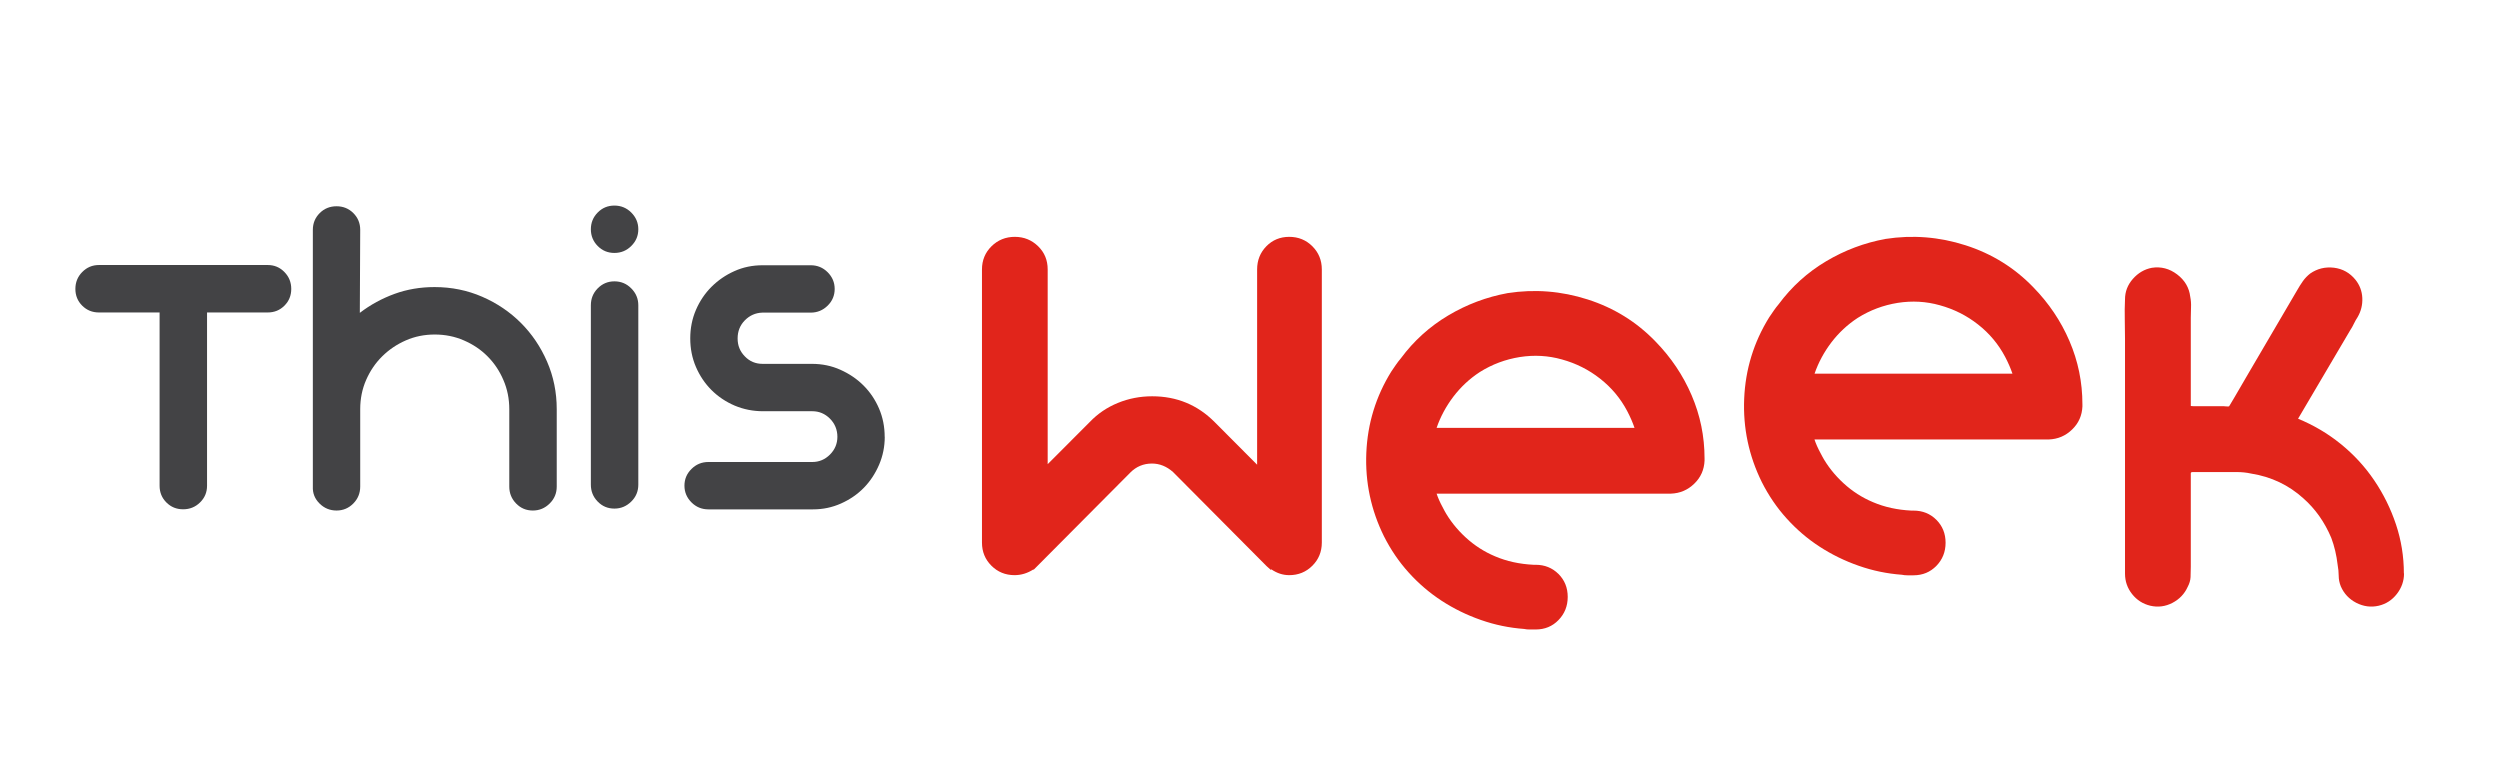
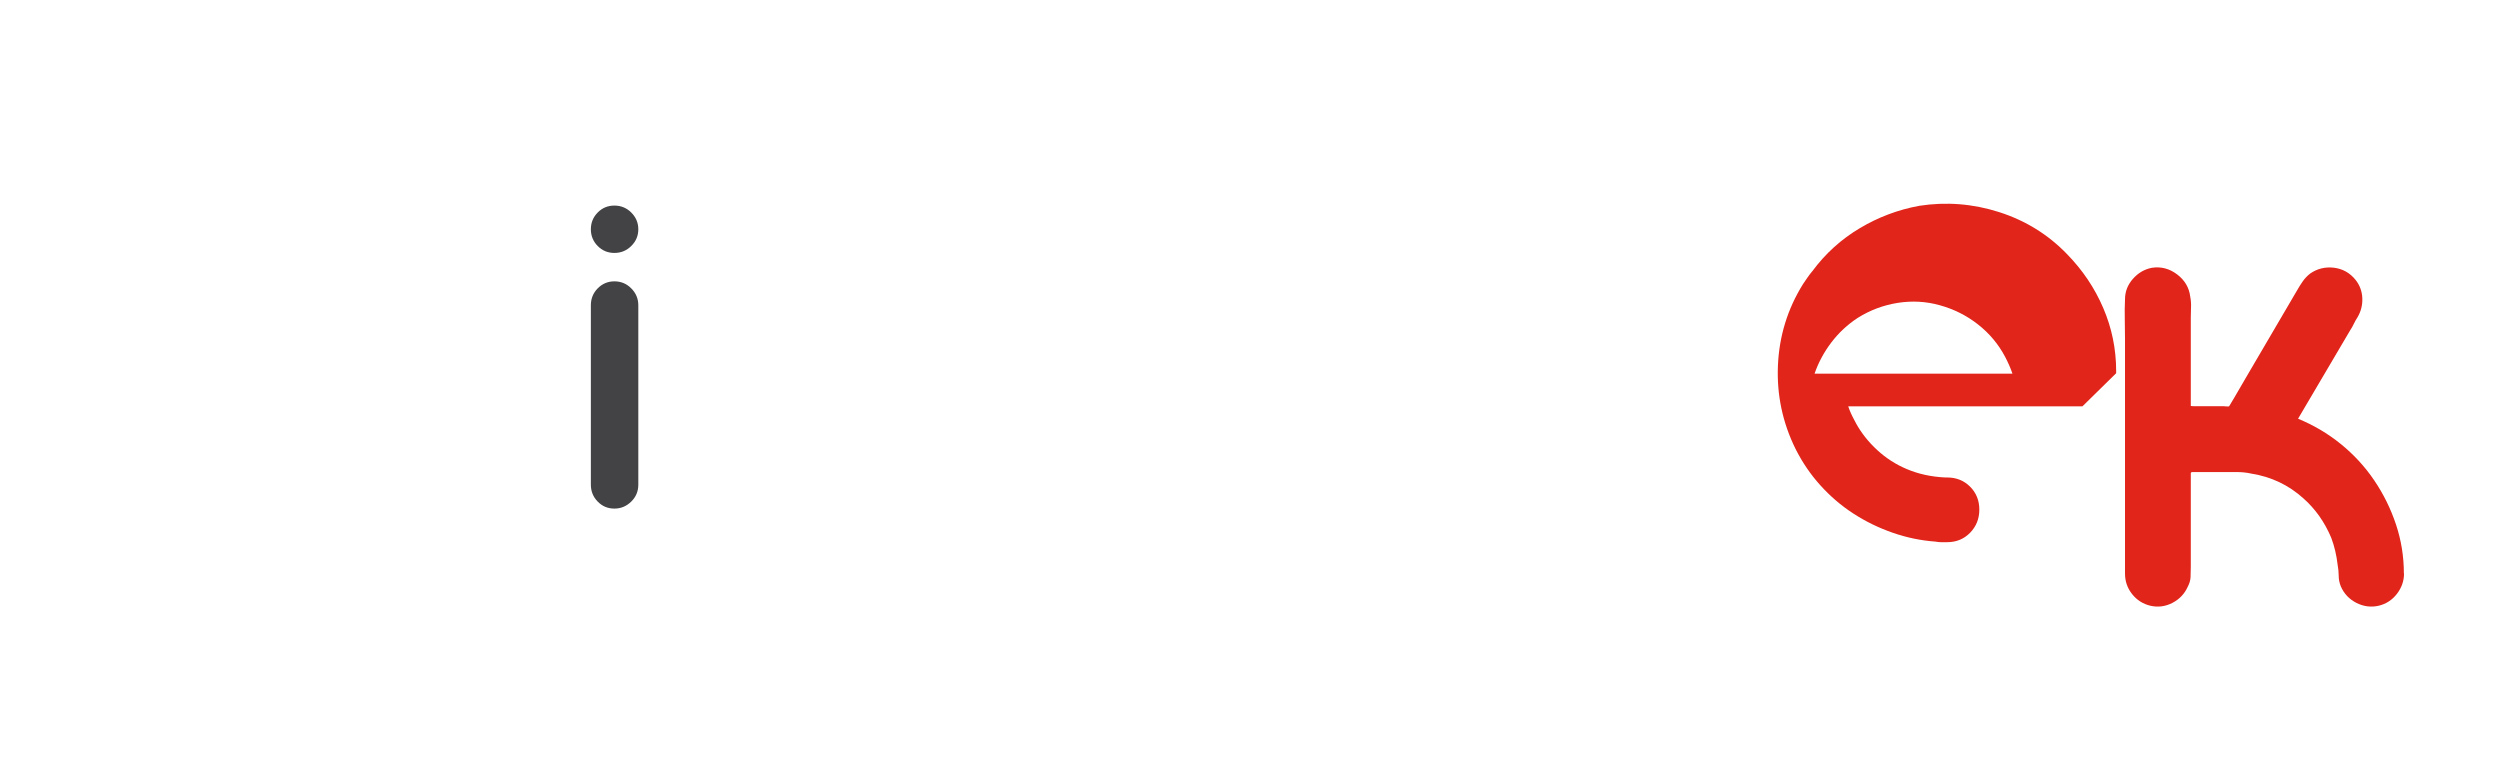
<svg xmlns="http://www.w3.org/2000/svg" id="Layer_1" data-name="Layer 1" viewBox="0 0 323 98.98">
  <defs>
    <style>
      .cls-1 {
        fill: #434345;
      }

      .cls-2 {
        fill: #e1251b;
      }
    </style>
  </defs>
  <g>
-     <path class="cls-1" d="M36.75,35.15c.59.6.88,1.33.88,2.18s-.29,1.57-.88,2.16c-.59.59-1.31.88-2.16.88h-7.84v22.39c0,.85-.3,1.57-.91,2.16-.6.59-1.33.88-2.18.88s-1.57-.29-2.16-.88c-.59-.59-.88-1.31-.88-2.16v-22.39h-7.84c-.85,0-1.57-.29-2.16-.88-.59-.59-.88-1.31-.88-2.16s.29-1.58.88-2.18c.59-.6,1.31-.91,2.16-.91h21.81c.85,0,1.57.3,2.16.91Z" />
-     <path class="cls-1" d="M56.15,37.09c2.19,0,4.24.42,6.15,1.25,1.91.83,3.58,1.96,5,3.38,1.42,1.42,2.55,3.09,3.38,5s1.25,3.96,1.25,6.15v10c0,.85-.3,1.58-.91,2.18-.6.6-1.33.91-2.18.91s-1.57-.3-2.16-.91-.88-1.33-.88-2.18v-10c0-1.34-.25-2.6-.76-3.77-.5-1.18-1.19-2.2-2.05-3.06-.86-.87-1.88-1.55-3.06-2.06-1.17-.51-2.43-.76-3.76-.76s-2.58.25-3.74.76c-1.16.51-2.17,1.19-3.05,2.06-.88.87-1.57,1.89-2.08,3.06s-.76,2.43-.76,3.77v10c0,.85-.3,1.58-.89,2.18-.59.6-1.32.91-2.17.91s-1.59-.3-2.2-.91-.9-1.33-.86-2.18V29.69c0-.85.3-1.57.89-2.16.59-.59,1.32-.88,2.17-.88s1.58.29,2.17.88c.59.59.89,1.31.89,2.16l-.05,10.73c1.37-1.05,2.87-1.86,4.48-2.45,1.62-.59,3.34-.88,5.17-.88Z" />
    <path class="cls-1" d="M79.38,32.68c-.85,0-1.57-.3-2.16-.9s-.88-1.32-.88-2.16.29-1.56.88-2.16c.59-.6,1.31-.9,2.16-.9s1.58.3,2.18.9c.6.6.91,1.32.91,2.16s-.3,1.56-.91,2.16c-.6.6-1.33.9-2.18.9ZM79.38,36.35c.85,0,1.58.3,2.18.91.6.6.91,1.33.91,2.18v23.18c0,.85-.3,1.58-.91,2.18s-1.33.91-2.18.91-1.57-.3-2.16-.91c-.59-.6-.88-1.33-.88-2.18v-23.18c0-.85.29-1.58.88-2.18.59-.6,1.31-.91,2.16-.91Z" />
-     <path class="cls-1" d="M114.31,56.42c0,1.27-.24,2.48-.73,3.62s-1.14,2.13-1.97,2.98c-.83.85-1.81,1.52-2.95,2.03s-2.34.76-3.62.76h-13.52c-.85,0-1.58-.3-2.18-.9-.6-.6-.91-1.32-.91-2.16s.3-1.56.91-2.16c.6-.6,1.33-.9,2.18-.9h13.43c.88,0,1.64-.32,2.28-.96.64-.64.96-1.41.96-2.3s-.32-1.7-.96-2.34c-.64-.64-1.4-.96-2.28-.96h-6.37c-1.31,0-2.53-.25-3.67-.73-1.14-.49-2.14-1.16-2.99-2.01-.85-.85-1.52-1.85-2.01-2.99-.49-1.14-.73-2.37-.73-3.68s.24-2.53.73-3.67c.49-1.14,1.16-2.14,2.01-2.99.85-.85,1.84-1.53,2.96-2.03,1.13-.51,2.34-.76,3.65-.76h6.22c.85,0,1.58.3,2.18.9.6.6.91,1.32.91,2.16s-.3,1.56-.91,2.16c-.61.6-1.34.9-2.19.9h-6.25c-.89.03-1.64.37-2.26,1-.62.63-.93,1.41-.93,2.34s.31,1.67.93,2.31c.62.65,1.39.97,2.3.97h6.37c1.31,0,2.53.25,3.67.76,1.14.51,2.14,1.18,2.99,2.03.85.85,1.52,1.84,2.01,2.98.49,1.14.73,2.36.73,3.67Z" />
  </g>
  <g>
-     <path class="cls-2" d="M131.11,30.6c1.19,0,2.19.41,3.02,1.22s1.23,1.81,1.23,2.99v25.16l5.43-5.44c1.04-1.09,2.26-1.91,3.66-2.48,1.4-.57,2.87-.85,4.41-.85,3.17,0,5.86,1.11,8.07,3.33l5.49,5.51v-25.23c0-1.18.4-2.18,1.19-2.99s1.78-1.22,2.96-1.22,2.18.41,2.99,1.22,1.22,1.81,1.22,2.99v35.29c0,1.18-.41,2.18-1.22,2.99s-1.81,1.22-2.99,1.22c-.82,0-1.59-.25-2.31-.75l-.07.07-.54-.48-12.1-12.17c-.82-.72-1.72-1.09-2.72-1.09-1.09,0-2.02.39-2.79,1.16l-12.51,12.58v-.07c-.77.5-1.59.75-2.45.75-1.18,0-2.18-.41-2.99-1.22-.82-.82-1.22-1.81-1.22-2.99v-35.29c0-1.18.41-2.18,1.23-2.99s1.83-1.22,3.02-1.22Z" />
-     <path class="cls-2" d="M220.23,59.5c-.05,1.18-.49,2.18-1.33,2.99-.84.82-1.85,1.25-3.03,1.29h-30.26c.18.54.43,1.11.75,1.7.23.45.45.88.68,1.29.23.41.45.82.68,1.22-.23-.36-.43-.71-.61-1.05-.18-.34-.36-.69-.54-1.05.72,1.32,1.65,2.49,2.79,3.54,1.13,1.04,2.4,1.86,3.81,2.45,1.5.64,3.15,1,4.96,1.09h.27c1.18,0,2.16.4,2.96,1.19.79.79,1.19,1.78,1.19,2.96s-.4,2.18-1.19,2.99c-.79.82-1.78,1.22-2.96,1.22h-.78c-.25,0-.49-.02-.71-.07-1.9-.14-3.76-.52-5.58-1.16-1.81-.63-3.5-1.46-5.07-2.48-1.56-1.02-2.98-2.23-4.25-3.64-1.27-1.4-2.33-2.97-3.2-4.69-1.68-3.4-2.44-6.99-2.28-10.78.16-3.78,1.23-7.29,3.23-10.51.18-.27.37-.55.58-.85.2-.29.42-.58.65-.85,1.68-2.27,3.72-4.11,6.12-5.54,2.4-1.43,4.96-2.39,7.68-2.89,3.49-.54,6.94-.27,10.34.82,3.4,1.09,6.32,2.9,8.77,5.44,1.99,2.04,3.55,4.35,4.66,6.94,1.11,2.58,1.67,5.3,1.67,8.16v.27ZM191.19,48.07c-1.32.86-2.45,1.92-3.4,3.16-.95,1.25-1.68,2.6-2.18,4.05h25.57c-.23-.68-.54-1.4-.95-2.18-.86-1.63-2.03-3.03-3.5-4.18-1.47-1.16-3.12-1.98-4.93-2.48-1.77-.5-3.58-.6-5.44-.31-1.86.3-3.58.94-5.17,1.94Z" />
-     <path class="cls-2" d="M269.05,52.5c-.05,1.18-.49,2.18-1.33,2.99-.84.82-1.85,1.25-3.03,1.29h-30.26c.18.54.43,1.11.75,1.7.23.45.45.88.68,1.29.23.41.45.82.68,1.22-.23-.36-.43-.71-.61-1.05-.18-.34-.36-.69-.54-1.05.72,1.32,1.65,2.49,2.79,3.54,1.13,1.04,2.4,1.86,3.81,2.45,1.5.64,3.15,1,4.96,1.09h.27c1.18,0,2.17.4,2.96,1.19.79.79,1.19,1.78,1.19,2.96s-.4,2.18-1.19,2.99-1.78,1.22-2.96,1.22h-.78c-.25,0-.49-.02-.71-.07-1.9-.14-3.76-.52-5.58-1.16-1.81-.63-3.5-1.46-5.07-2.48s-2.98-2.23-4.25-3.64c-1.27-1.4-2.33-2.97-3.2-4.69-1.68-3.4-2.44-6.99-2.28-10.78.16-3.78,1.23-7.29,3.23-10.51.18-.27.37-.55.58-.85.2-.29.42-.58.65-.85,1.68-2.27,3.72-4.11,6.12-5.54,2.4-1.43,4.96-2.39,7.68-2.89,3.49-.54,6.94-.27,10.34.82,3.4,1.09,6.32,2.9,8.77,5.44,1.99,2.04,3.55,4.35,4.66,6.94,1.11,2.58,1.67,5.3,1.67,8.16v.27ZM240.02,41.07c-1.32.86-2.45,1.92-3.4,3.16-.95,1.25-1.68,2.6-2.18,4.05h25.57c-.23-.68-.54-1.4-.95-2.18-.86-1.63-2.03-3.03-3.5-4.18-1.47-1.16-3.12-1.98-4.93-2.48-1.77-.5-3.58-.6-5.44-.31-1.86.3-3.58.94-5.17,1.94Z" />
+     <path class="cls-2" d="M269.05,52.5h-30.26c.18.54.43,1.11.75,1.7.23.45.45.88.68,1.29.23.41.45.82.68,1.22-.23-.36-.43-.71-.61-1.05-.18-.34-.36-.69-.54-1.05.72,1.32,1.65,2.49,2.79,3.54,1.13,1.04,2.4,1.86,3.81,2.45,1.5.64,3.15,1,4.96,1.09h.27c1.18,0,2.17.4,2.96,1.19.79.79,1.19,1.78,1.19,2.96s-.4,2.18-1.19,2.99-1.78,1.22-2.96,1.22h-.78c-.25,0-.49-.02-.71-.07-1.9-.14-3.76-.52-5.58-1.16-1.81-.63-3.5-1.46-5.07-2.48s-2.98-2.23-4.25-3.64c-1.27-1.4-2.33-2.97-3.2-4.69-1.68-3.4-2.44-6.99-2.28-10.78.16-3.78,1.23-7.29,3.23-10.51.18-.27.37-.55.58-.85.2-.29.42-.58.65-.85,1.68-2.27,3.72-4.11,6.12-5.54,2.4-1.43,4.96-2.39,7.68-2.89,3.49-.54,6.94-.27,10.34.82,3.4,1.09,6.32,2.9,8.77,5.44,1.99,2.04,3.55,4.35,4.66,6.94,1.11,2.58,1.67,5.3,1.67,8.16v.27ZM240.02,41.07c-1.32.86-2.45,1.92-3.4,3.16-.95,1.25-1.68,2.6-2.18,4.05h25.57c-.23-.68-.54-1.4-.95-2.18-.86-1.63-2.03-3.03-3.5-4.18-1.47-1.16-3.12-1.98-4.93-2.48-1.77-.5-3.58-.6-5.44-.31-1.86.3-3.58.94-5.17,1.94Z" />
    <path class="cls-2" d="M310.6,74.11c0,.95-.31,1.83-.92,2.62-.61.79-1.39,1.3-2.35,1.53-1,.23-1.96.1-2.89-.37-.93-.48-1.6-1.19-2.01-2.14-.18-.45-.27-.91-.27-1.36s-.05-.93-.14-1.43c-.14-1.22-.41-2.38-.82-3.47-.86-2.04-2.06-3.74-3.6-5.1-1.9-1.72-4.15-2.79-6.73-3.2-.63-.14-1.26-.2-1.87-.2h-5.68c-.18,0-.27.05-.27.14v12.1c0,.45-.01.9-.03,1.33-.02.43-.15.85-.37,1.26-.41.91-1.07,1.6-1.97,2.07s-1.86.6-2.86.37c-.95-.23-1.73-.72-2.35-1.5-.61-.77-.92-1.65-.92-2.65v-30.33c0-.86-.01-1.71-.03-2.55-.02-.84-.01-1.69.03-2.55,0-1,.34-1.88,1.02-2.65.68-.77,1.5-1.25,2.45-1.43,1.18-.18,2.27.1,3.26.85s1.56,1.71,1.7,2.89c.09.45.12.91.1,1.36-.02.45-.03.91-.03,1.36v11.39s.11.03.34.03h3.88s.17.01.37.03c.2.02.33.01.37-.03l.61-1.02c.32-.54.63-1.09.95-1.63l.95-1.63c1.04-1.77,2.08-3.55,3.13-5.34,1.04-1.79,2.08-3.57,3.13-5.34.23-.41.48-.8.75-1.19.27-.38.59-.71.95-.99.91-.63,1.93-.88,3.06-.75,1.13.14,2.06.66,2.79,1.56.54.68.84,1.46.88,2.35.04.88-.16,1.71-.61,2.48-.18.27-.34.56-.48.85-.14.3-.3.58-.48.85l-6.73,11.42c1.99.82,3.83,1.9,5.51,3.26,1.68,1.36,3.12,2.92,4.32,4.69s2.14,3.67,2.82,5.71,1.02,4.15,1.02,6.32Z" />
  </g>
</svg>